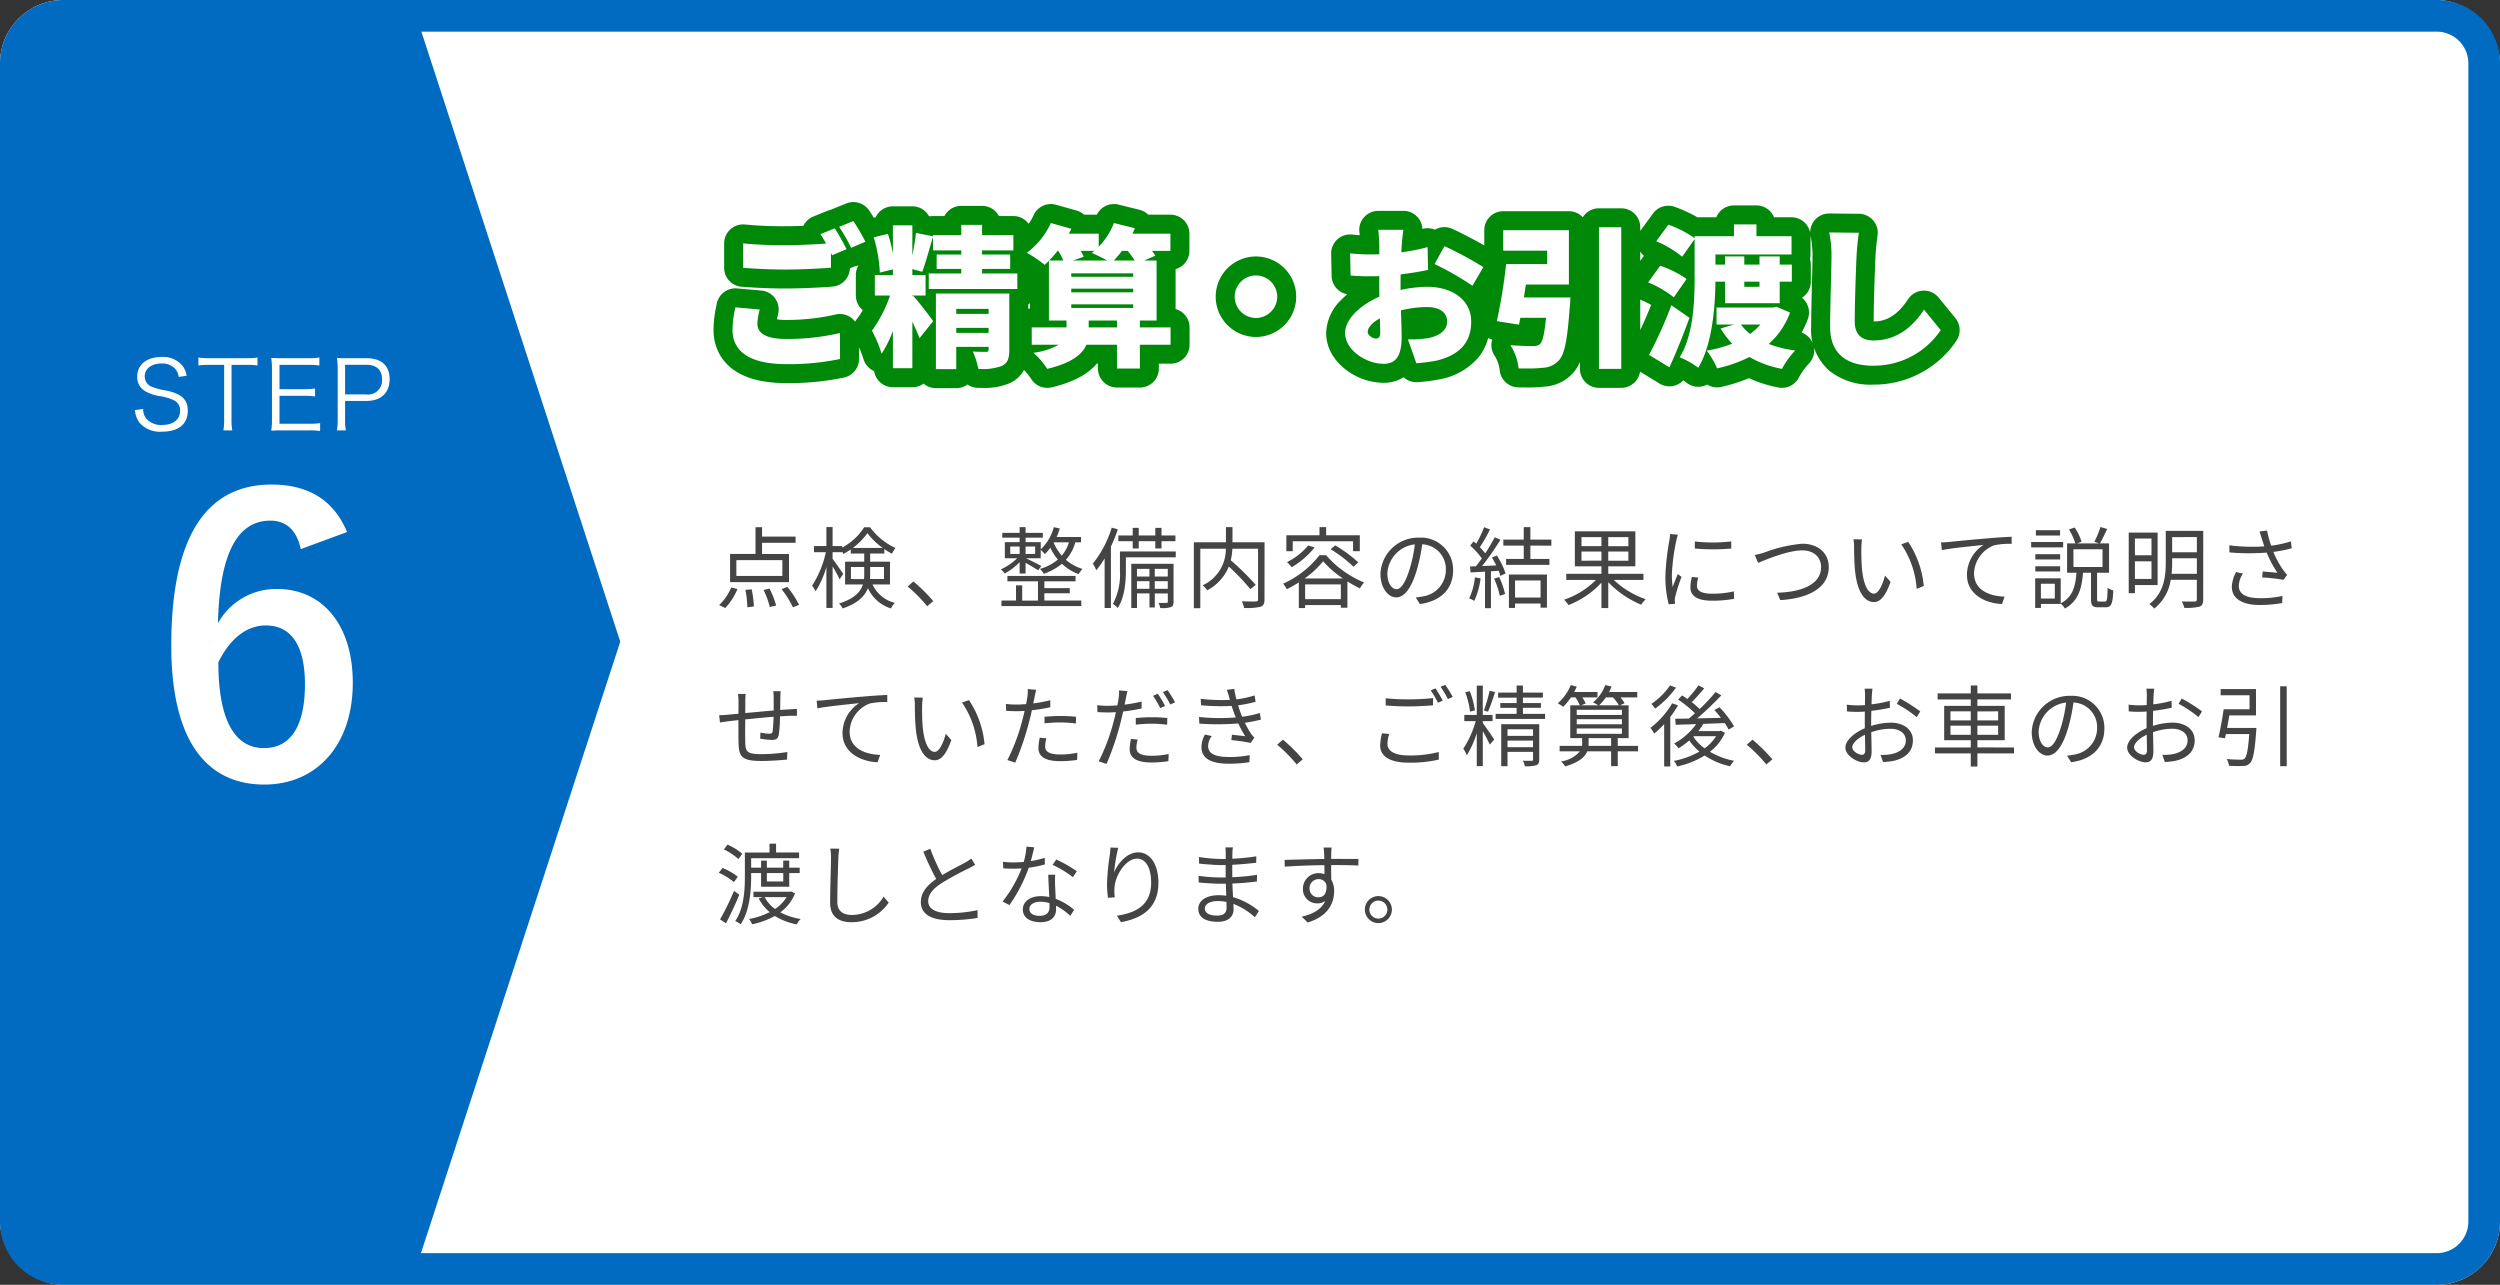
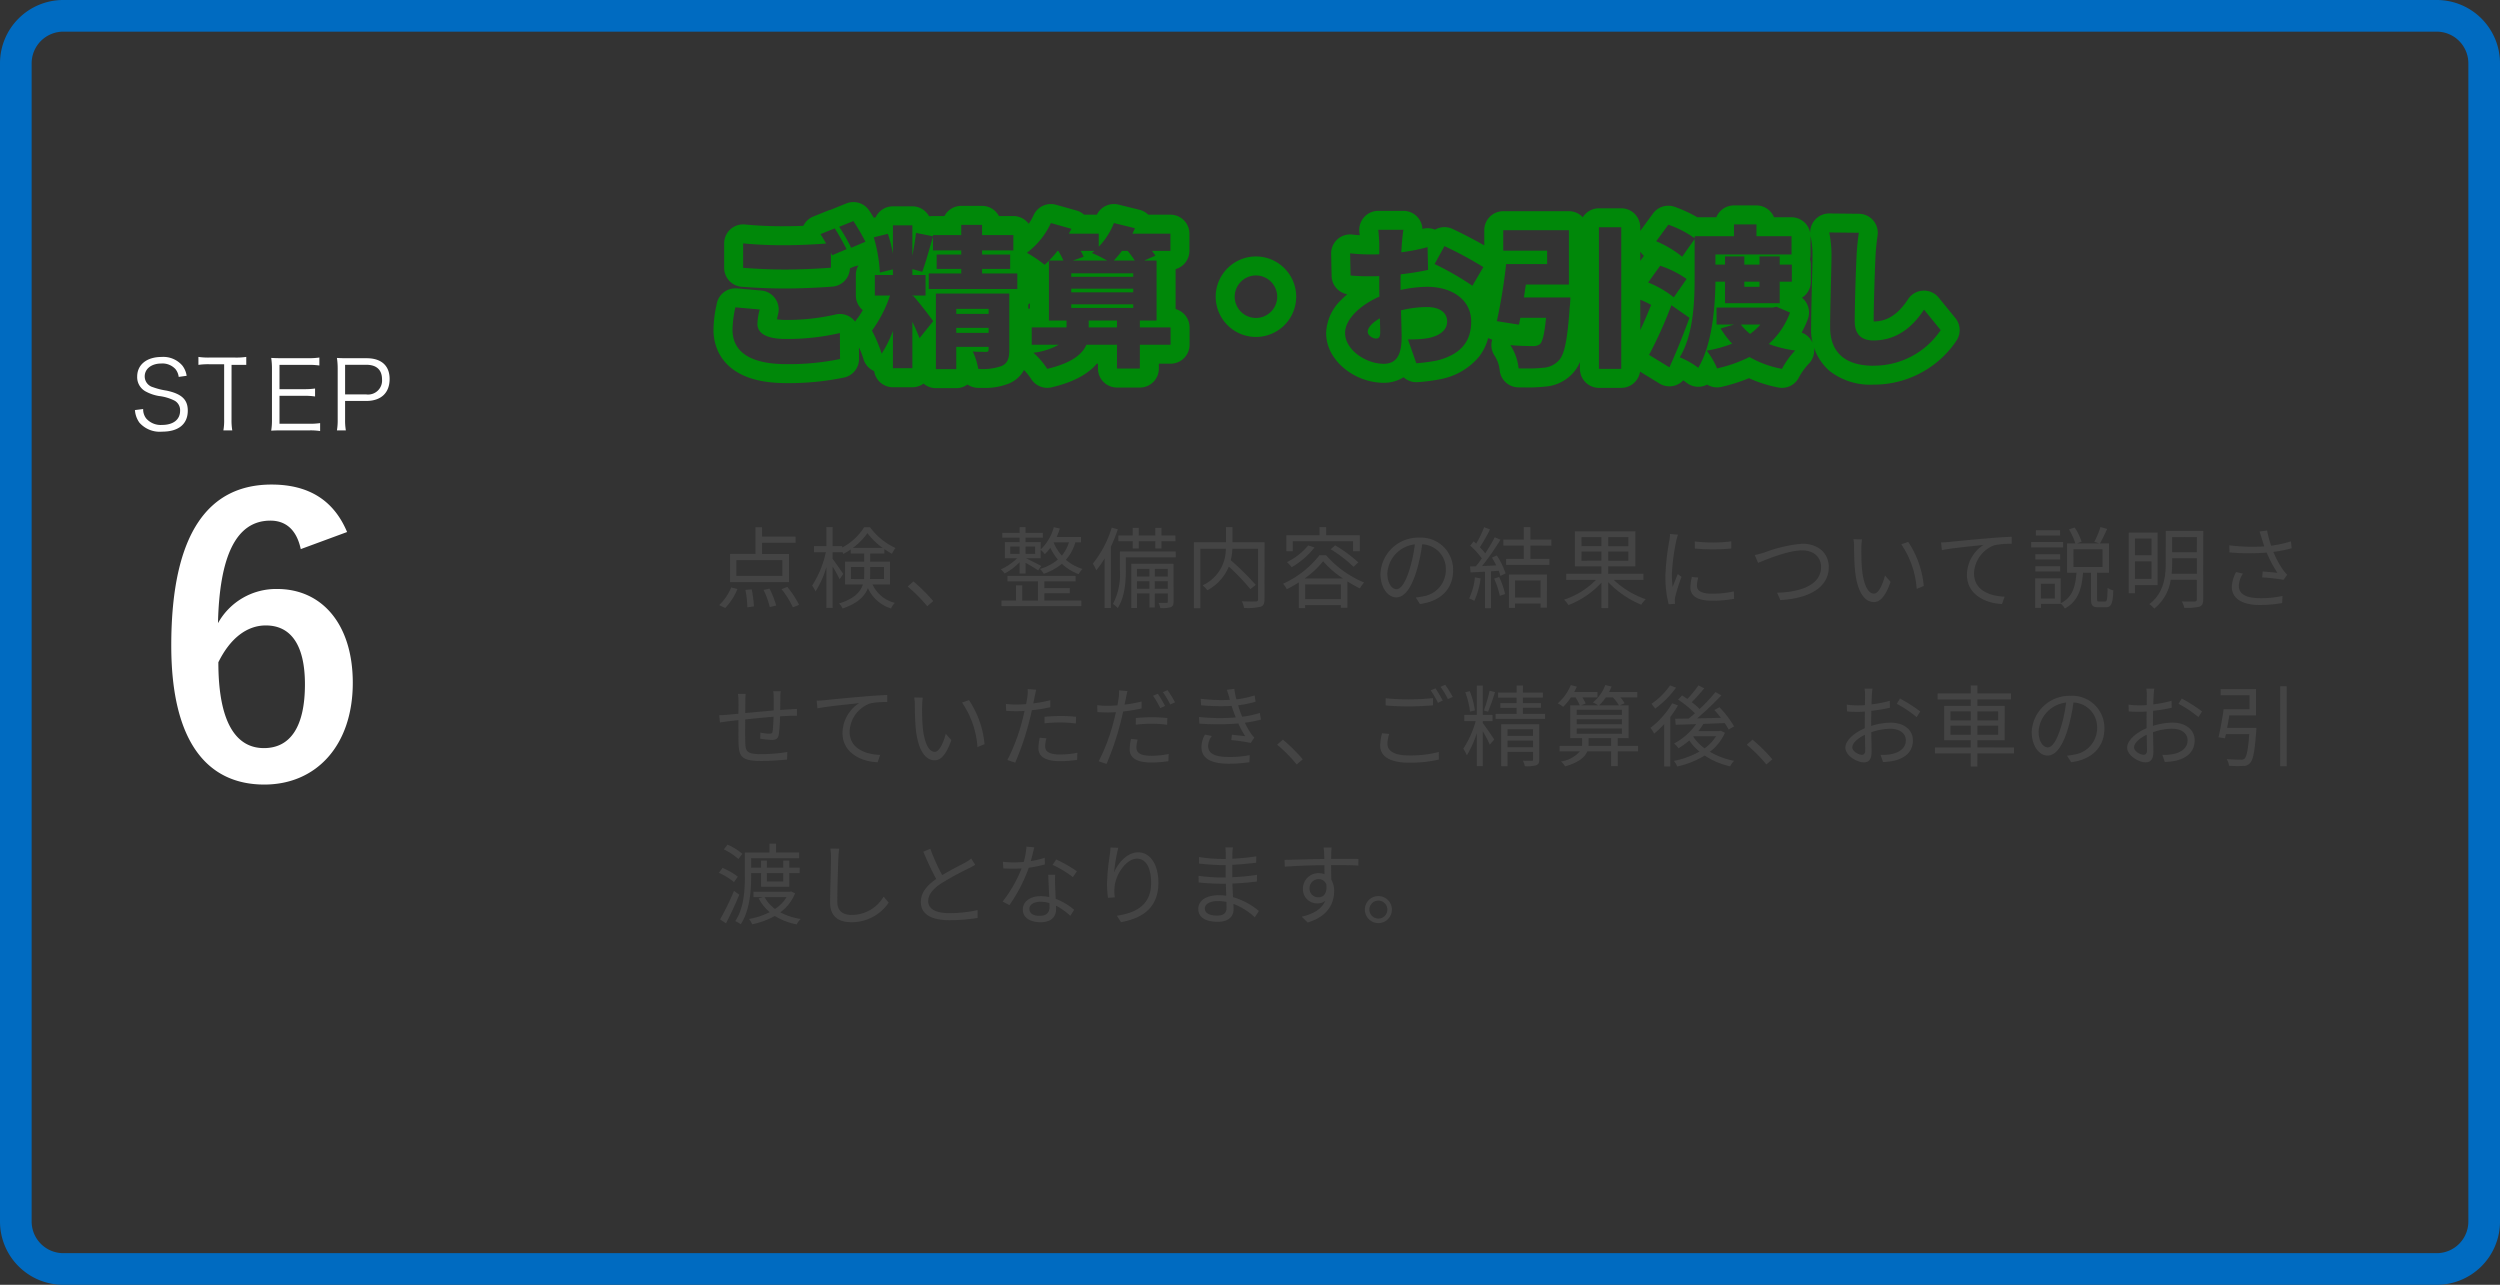
<svg xmlns="http://www.w3.org/2000/svg" width="395" height="203" viewBox="0 0 395 203">
  <rect x="0" y="0" width="395" height="203" fill="#333333" stroke="none" />
  <g id="グループ_516" data-name="グループ 516" transform="translate(-965 -4692)">
-     <rect id="長方形_205" data-name="長方形 205" width="395" height="203" rx="10" transform="translate(965 4692)" fill="#fff" />
    <path id="長方形_205_-_アウトライン" data-name="長方形 205 - アウトライン" d="M10,5a5.006,5.006,0,0,0-5,5V193a5.006,5.006,0,0,0,5,5H385a5.006,5.006,0,0,0,5-5V10a5.006,5.006,0,0,0-5-5H10m0-5H385a10,10,0,0,1,10,10V193a10,10,0,0,1-10,10H10A10,10,0,0,1,0,193V10A10,10,0,0,1,10,0Z" transform="translate(965 4692)" fill="#006bc1" />
-     <path id="パス_95" data-name="パス 95" d="M0,0H61.6L94,99.391,61.6,198.783H0Z" transform="translate(969 4694)" fill="#006bc1" />
-     <path id="パス_162" data-name="パス 162" d="M7.032-7.1,3.192-7.44a17.115,17.115,0,0,0-.456,3.528c0,3.456,2.712,5.448,8.568,5.448A39.534,39.534,0,0,0,19.728.72l-.024-4.1a36.732,36.732,0,0,1-8.544.936c-3.264,0-4.488-1.008-4.488-2.376A9.777,9.777,0,0,1,7.032-7.1ZM18.888-19.92l-2.256.912c.288.432.6.96.888,1.488-1.872.144-4.368.264-6.456.264a64.814,64.814,0,0,1-6.648-.288v3.864c1.992.144,4.1.264,6.672.264,2.328,0,5.5-.144,7.2-.288v-2.352c.072.144.12.264.192.384l2.28-.96C20.328-17.472,19.488-19.032,18.888-19.92Zm2.952-1.152-2.256.912a26.771,26.771,0,0,1,1.9,3.312l2.256-.96A34.255,34.255,0,0,0,21.84-21.072ZM38.088-3.408V-4.2H43.2v.792ZM43.2-7.2v.792H38.088V-7.2Zm3.264-2.424H34.872V2.328h3.216V-1.2H43.2v.432c0,.264-.1.36-.408.36-.288,0-1.32,0-2.088-.048a11.323,11.323,0,0,1,.864,2.736,8.728,8.728,0,0,0,3.7-.456c.936-.432,1.2-1.176,1.2-2.544Zm-4.3-3.168v-.72h4.44v-2.28h-4.44v-.648h4.944v-2.424H42.168v-1.608H38.88v1.608H34.416v.192L31.728-19.2c-.12,1.056-.336,2.376-.576,3.576V-20.4H28.08v4.488a20.764,20.764,0,0,0-.792-3.144l-2.232.552a23.588,23.588,0,0,1,.96,5.568l2.064-.5v.888H25.224v3.24h2.4a20.421,20.421,0,0,1-2.856,5.544A22.143,22.143,0,0,1,26.3-.12,18.382,18.382,0,0,0,28.08-3.7v5.88h3.072V-5.16c.456.936.864,1.872,1.128,2.592l2.16-2.688c-.456-.672-2.544-3.384-3.168-4.008l-.12.1v-.144H33.24v-3.24H31.152v-.936l1.56.432c.528-1.392,1.128-3.6,1.7-5.544v2.16H38.88v.648H34.992v2.28H38.88v.72H33.744v2.448H47.736v-2.448Zm16.848,8.52v-1.08H63.48v1.08Zm-4.824-12.1a10.653,10.653,0,0,1,.816,1.536H52.752A17.091,17.091,0,0,0,54.1-16.368Zm8.784,1.536a17.392,17.392,0,0,0,1.3-1.536h.888a14.668,14.668,0,0,1,1.128,1.536Zm-6.48,0,1.728-.6c-.12-.264-.288-.6-.48-.936h2.184a5.272,5.272,0,0,1-.432.336,20.486,20.486,0,0,1,2.424,1.2Zm9.552,2.568H56.256v-.552h9.792Zm0,2.448H56.256v-.576h9.792ZM56.256-7.344V-7.92h9.792v.576Zm15.7,3.072H67.1v-1.08h2.64v-9.48H67.776l1.776-.768A6.7,6.7,0,0,0,69-16.368h2.928V-19.08h-6c.144-.288.264-.576.384-.864L63-20.76a11.34,11.34,0,0,1-2.4,3.744V-19.08H55.872c.144-.264.288-.5.408-.768l-3.24-.912a12.344,12.344,0,0,1-3.792,4.7,21.285,21.285,0,0,1,2.808,1.9,8.408,8.408,0,0,0,.672-.648v9.456h2.784v1.08h-5.5v2.736h4.272A10.656,10.656,0,0,1,50.28-.264,12.567,12.567,0,0,1,52.464,2.28c3.744-.888,5.52-2.232,6.192-3.816H63.48V2.232H67.1V-1.536h4.848ZM85.44-12.48a3.37,3.37,0,0,0-3.36,3.36,3.37,3.37,0,0,0,3.36,3.36A3.37,3.37,0,0,0,88.8-9.12,3.37,3.37,0,0,0,85.44-12.48Zm23.3-7.2H104.76c.072.456.168,1.848.168,2.352v1.512c-.408.024-.792.024-1.152.024a28.307,28.307,0,0,1-3.456-.168l.072,3.5a31.033,31.033,0,0,0,3.5.12c.312,0,.648,0,1.032-.024v1.368c0,.624,0,1.248.024,1.872-3.024,1.32-5.424,3.576-5.424,5.736,0,2.76,3.408,4.872,6,4.872,1.728,0,2.928-.84,2.928-4.224,0-.744-.048-2.424-.1-4.224a17.344,17.344,0,0,1,4.1-.528c1.992,0,3.192.864,3.192,2.28,0,1.464-1.344,2.352-3.192,2.664a18.251,18.251,0,0,1-3,.168l1.32,3.768A27.12,27.12,0,0,0,114.048.96c4.1-1.032,5.4-3.336,5.4-6.144,0-3.552-3.144-5.5-6.936-5.5a20.312,20.312,0,0,0-4.224.5v-.936c0-.528,0-1.032.024-1.536,1.464-.168,3-.408,4.32-.7l-.072-3.6a30.3,30.3,0,0,1-4.152.816l.072-1.224C108.528-17.976,108.648-19.224,108.744-19.68Zm6.48,2.568-1.56,2.832a44.687,44.687,0,0,1,5.976,3.432l1.728-2.952A59.29,59.29,0,0,0,115.224-17.112ZM103.1-3.552c0-.672.72-1.464,1.92-2.136.024.984.048,1.8.048,2.256,0,.84-.336.936-.7.936C103.92-2.5,103.1-2.976,103.1-3.552ZM127.776-9c.1-.672.192-1.344.312-2.04h6.792v-8.592H124.512v3.24h6.936v2.112h-6.48A85.556,85.556,0,0,1,123.5-5.256l3.5.552.216-1.08h4.056c-.24,2.52-.552,3.816-.984,4.176a1.7,1.7,0,0,1-1.1.288c-.672,0-2.184-.024-3.552-.144a8.159,8.159,0,0,1,1.3,3.672,29.352,29.352,0,0,0,3.768-.1,3.617,3.617,0,0,0,2.64-1.224c.888-.984,1.32-3.36,1.68-8.472.072-.456.1-1.416.1-1.416Zm11.856-11.088V2.28h3.528V-20.088ZM151.08-7.776A68.614,68.614,0,0,1,147.552.072l3.216,1.968c1.128-2.472,2.208-5.184,3.168-7.824Zm2.4-4.152a15.8,15.8,0,0,0-4.176-2.088l-1.9,2.64a16.123,16.123,0,0,1,4.056,2.352ZM165-11.5v.816h-2.4V-11.5Zm-5.448,0v3.408h8.64V-11.5h1.92v-2.688h-1.92v-1.3H165v1.3h-2.4v-1.3h-3.048v1.3H158.04v-1.608h12.024v-2.88H164.52v-1.872h-3.552v1.872h-6.216v.312A16.474,16.474,0,0,0,150.6-20.5l-1.92,2.616a16.572,16.572,0,0,1,4.1,2.448l1.968-2.784v6.12c0,3.672-.168,8.976-2.352,12.552a12.865,12.865,0,0,1,2.928,1.656c2.208-3.7,2.664-9.528,2.712-13.608Zm5.592,6.768a9.71,9.71,0,0,1-1.632,1.488,8.559,8.559,0,0,1-1.464-1.488Zm2.544-2.808-.576.12h-8.9v2.688h2.76l-2.112.624a14.042,14.042,0,0,0,1.824,2.4,19.794,19.794,0,0,1-4.032,1.1A12.183,12.183,0,0,1,158.3,2.208a22.162,22.162,0,0,0,5.112-1.8,16.063,16.063,0,0,0,5.136,1.872,12.91,12.91,0,0,1,2.088-2.9,18.656,18.656,0,0,1-4.176-1.032,12.248,12.248,0,0,0,3.36-4.968ZM180.7-19.224l-4.68-.048a17.715,17.715,0,0,1,.36,3.7c0,1.8-.216,8.232-.216,11.256,0,4.2,2.616,6.1,6.816,6.1A12.706,12.706,0,0,0,193.632-3.84l-2.64-3.24C189.24-4.392,186.72-2.208,183-2.208c-1.632,0-2.952-.72-2.952-3.024,0-2.64.168-7.824.288-10.344C180.384-16.632,180.528-18.1,180.7-19.224Z" transform="translate(1078 4748)" fill="#fff" />
    <path id="パス_162_-_アウトライン" data-name="パス 162 - アウトライン" d="M38.088,2.328V-1.2H43.2v.432c0,.264-.1.36-.408.36-.288,0-1.32,0-2.088-.048a11.324,11.324,0,0,1,.864,2.736,8.728,8.728,0,0,0,3.7-.456c.936-.432,1.2-1.176,1.2-2.544v-8.9H34.872V2.328h3.216m0-6.528H43.2v.792H38.088V-4.2m0-3H43.2v.792H38.088V-7.2M168.552,2.28a12.91,12.91,0,0,1,2.088-2.9,18.656,18.656,0,0,1-4.176-1.032,12.248,12.248,0,0,0,3.36-4.968l-2.136-.912-.576.12h-8.9v2.688h2.76l-2.112.624a14.042,14.042,0,0,0,1.824,2.4,19.794,19.794,0,0,1-4.032,1.1A12.183,12.183,0,0,1,158.3,2.208a22.162,22.162,0,0,0,5.112-1.8,16.063,16.063,0,0,0,5.136,1.872m-6.5-7.008h3.1a9.71,9.71,0,0,1-1.632,1.488,8.559,8.559,0,0,1-1.464-1.488M143.16,2.28V-20.088h-3.528V2.28h3.528m-90.7,0c3.744-.888,5.52-2.232,6.192-3.816H63.48V2.232H67.1V-1.536h4.848V-4.272H67.1v-1.08h2.64v-9.48H67.776l1.776-.768A6.692,6.692,0,0,0,69-16.368h2.928V-19.08h-6c.144-.288.264-.576.384-.864L63-20.76a11.34,11.34,0,0,1-2.4,3.744V-19.08H55.872c.144-.264.288-.5.408-.768l-3.24-.912a12.344,12.344,0,0,1-3.792,4.7,21.286,21.286,0,0,1,2.808,1.9,8.408,8.408,0,0,0,.672-.648v9.456h2.784v1.08h-5.5v2.736h4.272A10.656,10.656,0,0,1,50.28-.264,12.567,12.567,0,0,1,52.464,2.28m6.552-7.632H63.48v1.08H59.016v-1.08M56.256-7.92h9.792v.576H56.256V-7.92m0-2.472h9.792v.576H56.256v-.576m0-2.424h9.792v.552H56.256v-.552m10.032-2.016H62.976a17.4,17.4,0,0,0,1.3-1.536h.888a14.675,14.675,0,0,1,1.128,1.536m-4.368,0H56.5l1.728-.6c-.12-.264-.288-.6-.48-.936h2.184a5.272,5.272,0,0,1-.432.336,20.486,20.486,0,0,1,2.424,1.2m-6.912,0H52.752A17.092,17.092,0,0,0,54.1-16.368h.1a10.653,10.653,0,0,1,.816,1.536M128.27,2.221a19.707,19.707,0,0,0,2.434-.109,3.617,3.617,0,0,0,2.64-1.224c.888-.984,1.32-3.36,1.68-8.472.072-.456.1-1.416.1-1.416h-7.344c.1-.672.192-1.344.312-2.04h6.792v-8.592H124.512v3.24h6.936v2.112h-6.48A85.552,85.552,0,0,1,123.5-5.256l3.5.552.216-1.08h4.056c-.24,2.52-.552,3.816-.984,4.176a1.7,1.7,0,0,1-1.1.288c-.672,0-2.184-.024-3.552-.144a8.159,8.159,0,0,1,1.3,3.672c.452.007.9.013,1.334.013M31.152,2.184V-5.16c.456.936.864,1.872,1.128,2.592l2.16-2.688c-.456-.672-2.544-3.384-3.168-4.008l-.12.1v-.144H33.24v-3.24H31.152v-.936l1.56.432c.528-1.392,1.128-3.6,1.7-5.544v2.16H38.88v.648H34.992v2.28H38.88v.72H33.744v2.448H47.736v-2.448H42.168v-.72h4.44v-2.28h-4.44v-.648h4.944v-2.424H42.168v-1.608H38.88v1.608H34.416v.192L31.728-19.2c-.12,1.056-.336,2.376-.576,3.576V-20.4H28.08v4.488a20.764,20.764,0,0,0-.792-3.144l-2.232.552a23.587,23.587,0,0,1,.96,5.568l2.064-.5v.888H25.224v3.24h2.4a20.421,20.421,0,0,1-2.856,5.544A22.142,22.142,0,0,1,26.3-.12,18.383,18.383,0,0,0,28.08-3.7v5.88h3.072m124.176-.072c2.208-3.7,2.664-9.528,2.712-13.608h1.512v3.408h8.64V-11.5h1.92v-2.688h-1.92v-1.3H165v1.3h-2.4v-1.3h-3.048v1.3H158.04v-1.608h12.024v-2.88H164.52v-1.872h-3.552v1.872h-6.216v.312A16.475,16.475,0,0,0,150.6-20.5l-1.92,2.616a16.572,16.572,0,0,1,4.1,2.448l1.968-2.784v6.12c0,3.672-.168,8.976-2.352,12.552a12.865,12.865,0,0,1,2.928,1.656M162.6-11.5H165v.816h-2.4V-11.5M150.768,2.04c1.128-2.472,2.208-5.184,3.168-7.824L151.08-7.776A68.611,68.611,0,0,1,147.552.072l3.216,1.968m32.208-.264A12.706,12.706,0,0,0,193.632-3.84l-2.64-3.24C189.24-4.392,186.72-2.208,183-2.208c-1.632,0-2.952-.72-2.952-3.024,0-2.64.168-7.824.288-10.344.048-1.056.192-2.52.36-3.648l-4.68-.048a17.714,17.714,0,0,1,.36,3.7c0,1.8-.216,8.232-.216,11.256,0,4.2,2.616,6.1,6.816,6.1M11.3,1.536A39.534,39.534,0,0,0,19.728.72l-.024-4.1a36.732,36.732,0,0,1-8.544.936c-3.264,0-4.488-1.008-4.488-2.376a9.779,9.779,0,0,1,.36-2.28L3.192-7.44a17.115,17.115,0,0,0-.456,3.528c0,3.456,2.712,5.448,8.568,5.448m94.224-.048c1.728,0,2.928-.84,2.928-4.224,0-.744-.048-2.424-.1-4.224a17.344,17.344,0,0,1,4.1-.528c1.992,0,3.192.864,3.192,2.28,0,1.464-1.344,2.352-3.192,2.664a18.251,18.251,0,0,1-3,.168l1.32,3.768A27.121,27.121,0,0,0,114.048.96c4.1-1.032,5.4-3.336,5.4-6.144,0-3.552-3.144-5.5-6.936-5.5a20.311,20.311,0,0,0-4.224.5v-.936c0-.528,0-1.032.024-1.536,1.464-.168,3-.408,4.32-.7l-.072-3.6a30.3,30.3,0,0,1-4.152.816l.072-1.224c.048-.624.168-1.872.264-2.328H104.76c.072.456.168,1.848.168,2.352v1.512c-.408.024-.792.024-1.152.024a28.307,28.307,0,0,1-3.456-.168l.072,3.5a31.033,31.033,0,0,0,3.5.12c.312,0,.648,0,1.032-.024v1.368c0,.624,0,1.248.024,1.872-3.024,1.32-5.424,3.576-5.424,5.736,0,2.76,3.408,4.872,6,4.872m-.5-7.176c.024.984.048,1.8.048,2.256,0,.84-.336.936-.7.936-.456,0-1.272-.48-1.272-1.056,0-.672.72-1.464,1.92-2.136M85.44-5.76A3.37,3.37,0,0,0,88.8-9.12a3.37,3.37,0,0,0-3.36-3.36,3.37,3.37,0,0,0-3.36,3.36,3.37,3.37,0,0,0,3.36,3.36m66.024-3.264,2.016-2.9a15.8,15.8,0,0,0-4.176-2.088l-1.9,2.64a16.123,16.123,0,0,1,4.056,2.352M119.64-10.848l1.728-2.952a59.291,59.291,0,0,0-6.144-3.312l-1.56,2.832a44.687,44.687,0,0,1,5.976,3.432M11.088-13.416c2.328,0,5.5-.144,7.2-.288v-2.352c.072.144.12.264.192.384l2.28-.96c-.432-.84-1.272-2.4-1.872-3.288l-2.256.912c.288.432.6.96.888,1.488-1.872.144-4.368.264-6.456.264a64.814,64.814,0,0,1-6.648-.288v3.864c1.992.144,4.1.264,6.672.264M21.48-16.848l2.256-.96a34.244,34.244,0,0,0-1.9-3.264l-2.256.912a26.771,26.771,0,0,1,1.9,3.312M38.088,5.328H34.872a2.988,2.988,0,0,1-1.951-.721,2.986,2.986,0,0,1-1.769.577H28.08a3,3,0,0,1-2.967-2.55A3,3,0,0,1,23.405.653a13.246,13.246,0,0,0-.688-1.77L22.728.7a3,3,0,0,1-2.359,2.948,42.746,42.746,0,0,1-9.065.885c-3.509,0-6.169-.629-8.132-1.924A7.5,7.5,0,0,1,.583-.231,7.969,7.969,0,0,1-.264-3.912,18.326,18.326,0,0,1,.18-7.675c.024-.118.047-.231.068-.338a3,3,0,0,1,3.206-2.416l3.84.336a3,3,0,0,1,2.169,1.23,3,3,0,0,1,.49,2.445l-.013.056c-.072.305-.135.572-.181.809a7.956,7.956,0,0,0,1.4.1,33.986,33.986,0,0,0,7.816-.846,3,3,0,0,1,2.567.54,3,3,0,0,1,.572.585,3,3,0,0,1,.335-.5A9.184,9.184,0,0,0,23.317-7a2.994,2.994,0,0,1-1.093-2.316v-3.24a2.986,2.986,0,0,1,.419-1.531,3.006,3.006,0,0,1-.67.195l-.049.021-.638.269a3,3,0,0,1-2.746,2.884c-1.737.147-5,.3-7.453.3-2.757,0-5.029-.137-6.888-.272A3,3,0,0,1,1.416-13.68v-3.864a3,3,0,0,1,.994-2.231,3,3,0,0,1,2.324-.752,61.657,61.657,0,0,0,6.33.271c.927,0,1.916-.025,2.869-.063a3,3,0,0,1,1.574-1.471l2.256-.912a3.009,3.009,0,0,1,.5-.154q.095-.046.193-.086l2.256-.912a3,3,0,0,1,3.6,1.087c.238.348.494.753.745,1.171l.3-.074A3,3,0,0,1,28.08-23.4h3.072a3,3,0,0,1,2.624,1.545l.154.03a3.021,3.021,0,0,1,.486-.039h1.806a3,3,0,0,1,2.658-1.608h3.288a3,3,0,0,1,2.658,1.608h2.286a3,3,0,0,1,2.421,1.228,8.506,8.506,0,0,0,.767-1.346,3,3,0,0,1,3.553-1.666l3.24.912a3,3,0,0,1,1.192.656h2.021a3,3,0,0,1,3.412-1.593l3.312.816a3,3,0,0,1,1.389.777h3.509a3,3,0,0,1,3,3v2.712a3,3,0,0,1-2.184,2.888v6.314a3,3,0,0,1,2.208,2.894v2.736a3,3,0,0,1-3,3H70.1v.768a3,3,0,0,1-3,3H63.48a3,3,0,0,1-3-3V1.464h-.188c-1.447,1.715-3.8,2.945-7.135,3.735a3,3,0,0,1-3.25-1.351,9.874,9.874,0,0,0-1.115-1.392,4.746,4.746,0,0,1-2.27,2.092,10.248,10.248,0,0,1-4.363.737c-.194,0-.4,0-.637-.005a2.991,2.991,0,0,1-1.66-.532A2.986,2.986,0,0,1,38.088,5.328ZM49.464-7.891v.67q.13-.024.264-.037V-8.1A3.011,3.011,0,0,1,49.464-7.891ZM168.553,5.28a3,3,0,0,1-.576-.056,20.185,20.185,0,0,1-4.639-1.473,27.175,27.175,0,0,1-4.352,1.378,3,3,0,0,1-2.255-.366A3,3,0,0,1,153.39,4.4a4.19,4.19,0,0,0-.44-.3,3,3,0,0,1-3.748.5l-3.074-1.881A3,3,0,0,1,143.16,5.28h-3.528a3,3,0,0,1-3-3V1.185a5.991,5.991,0,0,1-1.051,1.7,6.537,6.537,0,0,1-4.514,2.2,22.172,22.172,0,0,1-2.8.13h0c-.4,0-.853,0-1.383-.013A3,3,0,0,1,123.942,2.4a5.244,5.244,0,0,0-.771-2.159,3,3,0,0,1-.4-2.587,3,3,0,0,1-.644-.243A8.114,8.114,0,0,1,120.638.417a10.473,10.473,0,0,1-5.858,3.452l-.107.025a29.573,29.573,0,0,1-3.568.481l-.049,0a3,3,0,0,1-2.29-.768,5.866,5.866,0,0,1-3.238.876A9.923,9.923,0,0,1,99.768,2.5,8.575,8.575,0,0,1,97.545.112a6.694,6.694,0,0,1-1.017-3.5,7.625,7.625,0,0,1,2.434-5.282q.422-.431.906-.836a3,3,0,0,1-2.475-2.892l-.072-3.5a3,3,0,0,1,.98-2.28,3,3,0,0,1,2.362-.762c.421.048.811.081,1.175.1-.015-.164-.029-.3-.04-.376a3,3,0,0,1,.683-2.416,3,3,0,0,1,2.281-1.051h3.984a3,3,0,0,1,2.33,1.11,3,3,0,0,1,.667,1.74l.011,0a3,3,0,0,1,1.972.123,3,3,0,0,1,2.761-.125c1.408.651,3.429,1.691,5.029,2.612v-2.409a3,3,0,0,1,3-3H134.88a2.992,2.992,0,0,1,2.2.963,3,3,0,0,1,2.55-1.419h3.528a3,3,0,0,1,3,3v.58q.048-.075.1-.147l1.92-2.616a3,3,0,0,1,3.412-1.056,22.14,22.14,0,0,1,3.589,1.655h3a3,3,0,0,1,2.781-1.872h3.552a3,3,0,0,1,2.781,1.872h2.763a3,3,0,0,1,2.953,2.467,3,3,0,0,1,.669-1.956,3,3,0,0,1,2.361-1.111l4.68.048a3,3,0,0,1,2.251,1.053,3,3,0,0,1,.685,2.389c-.151,1.015-.287,2.39-.33,3.342v.006c-.116,2.437-.285,7.622-.285,10.2q0,.012,0,.024c1.37-.009,3.4-.4,5.431-3.51a3,3,0,0,1,2.354-1.358,3,3,0,0,1,2.485,1.1l2.64,3.24a3,3,0,0,1,.194,3.523,15.428,15.428,0,0,1-4.715,4.586,15.675,15.675,0,0,1-8.461,2.4,10.4,10.4,0,0,1-6.922-2.184A8.621,8.621,0,0,1,173.16-4.32c0-1.744.069-4.54.13-7.007.044-1.8.086-3.5.086-4.249a14.868,14.868,0,0,0-.289-3.045q-.013-.06-.024-.121c0,.023,0,.047,0,.07v2.88a3.006,3.006,0,0,1-.086.718,3,3,0,0,1,.134.89V-11.5a3,3,0,0,1-1.4,2.539,3,3,0,0,1,.921,3.39,16.575,16.575,0,0,1-.971,2.122,3,3,0,0,1,1.833,1.894,3,3,0,0,1-.768,3.085,10.193,10.193,0,0,0-1.49,2.089A3,3,0,0,1,168.553,5.28ZM146.16-8.648v4.807c.591-1.26,1.191-2.645,1.722-3.985a15.844,15.844,0,0,0-1.6-.771Zm0-7.6v1.471l.581-.809A3,3,0,0,1,146.16-16.252ZM85.44-2.76a6.367,6.367,0,0,1-6.36-6.36,6.367,6.367,0,0,1,6.36-6.36A6.367,6.367,0,0,1,91.8-9.12,6.367,6.367,0,0,1,85.44-2.76Z" transform="translate(1078 4748)" fill="#008809" />
    <path id="パス_774" data-name="パス 774" d="M10.612,12H3.346V9.5h7.266Zm1.05-3.472H7.406V6.76H12.7V5.78H7.406V4.3H6.37V8.524H2.352v4.452h9.31Zm-10.08,8.54a9.608,9.608,0,0,0,1.932-3l-.98-.252A8.122,8.122,0,0,1,.63,16.6Zm3.192-2.87a16.109,16.109,0,0,1,.308,2.758l1.036-.14a17.677,17.677,0,0,0-.35-2.7Zm2.87.014a13.352,13.352,0,0,1,.98,2.7l1.008-.238A13.993,13.993,0,0,0,8.582,14Zm2.842-.126a15.008,15.008,0,0,1,1.792,2.87l.98-.392A15.266,15.266,0,0,0,11.4,13.732Zm10.962-1.6v-1.9h2.1v1.176c0,.238-.014.49-.028.728Zm5.222-1.9v1.9H24.458c.014-.238.028-.462.028-.7v-1.2Zm-4.928-3.01a10.381,10.381,0,0,0,2.31-2.338A11.289,11.289,0,0,0,26.46,7.572Zm5.88,5.768v-3.6H24.486V8.454h2.24v-.7a12.762,12.762,0,0,0,1.2.742,5.473,5.473,0,0,1,.56-.91A10.391,10.391,0,0,1,24.472,4.31h-.938a9.2,9.2,0,0,1-3.472,3.206V7.278H18.55v-3h-.98v3H15.61v.966h1.876a15.768,15.768,0,0,1-2.17,5.278,7.455,7.455,0,0,1,.546.91,14.623,14.623,0,0,0,1.708-3.85V17.05h.98V10.5a21.3,21.3,0,0,1,1.106,2.016l.574-.826c-.224-.364-1.288-1.89-1.68-2.394V8.244h1.512V8.16a2.937,2.937,0,0,1,.182.364A10.123,10.123,0,0,0,21.42,7.81v.644h2.128V9.742H20.524v3.6h2.814c-.364,1.162-1.33,2.24-3.766,3.01a2.776,2.776,0,0,1,.56.784c2.394-.8,3.5-1.946,4-3.206a5.944,5.944,0,0,0,3.654,3.206,2.675,2.675,0,0,1,.6-.882,5.273,5.273,0,0,1-3.528-2.912Zm5.88,3.444.952-.812a26.278,26.278,0,0,0-3.136-3.108l-.91.8A23.324,23.324,0,0,1,33.5,16.784ZM46.62,7.348H48.1V8.524H46.62Zm3.934,0V8.524H49.042V7.348Zm5.334-.658a5.919,5.919,0,0,1-1.12,2.1A7.4,7.4,0,0,1,53.48,6.732l.028-.042ZM48.1,11.618h.938V9.924c.672.378,1.582.91,1.988,1.19l.5-.686c-.392-.224-1.848-.952-2.408-1.218h2.31V7.88a4.888,4.888,0,0,1,.658.672,6.821,6.821,0,0,0,.868-1.008,8.188,8.188,0,0,0,1.19,1.862A7.515,7.515,0,0,1,51.31,10.89a3.38,3.38,0,0,1,.616.77,9.2,9.2,0,0,0,2.856-1.582,7.714,7.714,0,0,0,2.646,1.638,4.465,4.465,0,0,1,.6-.826,7.255,7.255,0,0,1-2.618-1.442A6.883,6.883,0,0,0,56.9,6.69h.9V5.85h-3.85a11.041,11.041,0,0,0,.5-1.344l-.952-.21a7.392,7.392,0,0,1-2.058,3.5V6.662H49.042V5.948h2.73V5.192h-2.73v-.91H48.1v.91H45.36v.756H48.1v.714H45.766V9.21H47.7a8.751,8.751,0,0,1-2.576,1.75,3.024,3.024,0,0,1,.616.658A9.775,9.775,0,0,0,48.1,9.826ZM52.01,14.74h4.018v-.812H52.01V12.85h4.928V12H46.172v.854H51v3.038H48.51V13.48h-.98v2.408h-2.3v.868H57.848v-.868H52.01ZM65.968,7.656h.952V6.508h2.618V7.656h.98V6.508h2.2V5.6h-2.2V4.408h-.98V5.6H66.92V4.408h-.952V5.6H63.7v.91h2.268ZM62.65,4.366a16.815,16.815,0,0,1-2.982,5.684,7.526,7.526,0,0,1,.546,1.05A14.258,14.258,0,0,0,61.53,9.224v7.84h.994v-9.7a24.121,24.121,0,0,0,1.092-2.73Zm6.8,9.66v-1.2h2.058v1.2Zm-2.814,0v-1.2h1.974v1.2Zm1.974-3.15v1.218H66.64V10.876Zm2.9,0v1.218H69.454V10.876Zm.91-.8H65.744v6.986h.9v-2.3h1.974V16.98h.84V14.768h2.058v1.288c0,.154-.028.182-.2.2s-.658.014-1.26,0a3.923,3.923,0,0,1,.266.812,4.4,4.4,0,0,0,1.694-.154c.322-.14.406-.392.406-.854Zm.35-1.946h-8.82v3a10.133,10.133,0,0,1-1.106,5.292,3.751,3.751,0,0,1,.756.644c1.106-1.68,1.288-4.186,1.288-5.922V9.056h7.882ZM86.8,6.676H81.732V4.282H80.7V6.676H75.628V17.092H76.65V7.7h4.032a6.3,6.3,0,0,1-3.668,5.782,4.337,4.337,0,0,1,.742.784,7.47,7.47,0,0,0,3.4-3.752,34.7,34.7,0,0,1,3.4,3.57l.854-.672a41.857,41.857,0,0,0-3.948-3.892,9.621,9.621,0,0,0,.252-1.82h4.06v7.98c0,.252-.084.336-.336.35-.294.014-1.246.014-2.226-.028a3.861,3.861,0,0,1,.35,1.05,9.3,9.3,0,0,0,2.6-.182c.476-.168.63-.5.63-1.176Zm4.452-.154h9.534V8.09h1.064V5.57H96.53V4.282H95.48V5.57H90.244V8.09h1.008Zm5.992,1.26a20.6,20.6,0,0,1,3.612,2.772l.756-.7a21.7,21.7,0,0,0-3.654-2.688ZM93.7,7.18a10.192,10.192,0,0,1-3.36,2.632,5.652,5.652,0,0,1,.742.812A13.009,13.009,0,0,0,94.7,7.5ZM93.128,12.4a14.312,14.312,0,0,0,2.926-2.716A15.756,15.756,0,0,0,99.19,12.4Zm.084,3.262V13.34h5.642v2.324ZM95.48,8.72a15.3,15.3,0,0,1-5.754,4.508,4.13,4.13,0,0,1,.588.868,21.374,21.374,0,0,0,1.9-1.078v4.06h.994V16.6h5.642v.42H99.89V12.864a22.108,22.108,0,0,0,1.974,1.106,5.976,5.976,0,0,1,.658-.938A16.277,16.277,0,0,1,96.516,8.72Zm21.112,2.38a5.073,5.073,0,0,0-5.362-5.152,5.967,5.967,0,0,0-6.118,5.7c0,2.31,1.246,3.738,2.492,3.738,1.3,0,2.408-1.47,3.262-4.354A27.54,27.54,0,0,0,111.706,7a3.9,3.9,0,0,1,3.738,4.06,4.228,4.228,0,0,1-3.556,4.158,10.575,10.575,0,0,1-1.2.182l.658,1.036C114.66,16,116.592,14.04,116.592,11.1Zm-10.388.448a4.883,4.883,0,0,1,4.34-4.536,22.874,22.874,0,0,1-.784,3.78c-.714,2.366-1.456,3.3-2.114,3.3C107.016,14.1,106.2,13.312,106.2,11.548Zm13.832.672a10.061,10.061,0,0,1-.91,3.332,3.636,3.636,0,0,1,.812.392,12.321,12.321,0,0,0,.994-3.556Zm3.038.2a13.943,13.943,0,0,1,.9,2.716l.826-.28a12.128,12.128,0,0,0-.938-2.688Zm-.35-3.318c.238.378.476.812.686,1.232-.77.042-1.54.07-2.24.1a40.837,40.837,0,0,0,2.9-4.158l-.9-.392c-.392.756-.924,1.666-1.5,2.548a9.853,9.853,0,0,0-.854-.966,25.19,25.19,0,0,0,1.6-2.814l-.924-.35a19.11,19.11,0,0,1-1.246,2.6c-.14-.126-.28-.252-.42-.364l-.532.672a12.141,12.141,0,0,1,1.834,2.016c-.308.448-.63.882-.938,1.246-.322.014-.644.028-.924.028l.084.938c.672-.028,1.442-.07,2.282-.112v5.768h.938V11.268l1.218-.084a5.417,5.417,0,0,1,.266.812l.826-.392a11.967,11.967,0,0,0-1.386-2.842Zm7.686,3.612v2.7h-4.032v-2.7Zm-5,4.34h.966v-.7h4.032v.658h1.008V11.772h-6.006Zm6.706-9.842V6.256H128.8V4.282h-1.05V6.256h-3.22v.952h3.22v2.1h-2.786v.938h6.846V9.308H128.8v-2.1Zm4.76,2.38V8.146h3.15V9.588Zm0-3.724h3.15V7.292h-3.15Zm7.406,1.428h-3.178V5.864h3.178Zm0,2.3h-3.178V8.146h3.178Zm2.38,3.038V11.66h-5.558V10.484h4.284V4.954h-9.562v5.53h4.2V11.66H134.47v.966h4.69a12.632,12.632,0,0,1-5.04,3.122,4.927,4.927,0,0,1,.7.854,13.921,13.921,0,0,0,5.208-3.542v4.018h1.078V12.99a15.488,15.488,0,0,0,5.208,3.556,4.616,4.616,0,0,1,.714-.868,13.9,13.9,0,0,1-5.054-3.052Zm8.12-6.076V7.67a32.908,32.908,0,0,0,5.754,0V6.536A23.953,23.953,0,0,1,154.784,6.55Zm.546,5.7-1.008-.1a7.524,7.524,0,0,0-.238,1.652c0,1.316,1.05,2.1,3.4,2.1a18.972,18.972,0,0,0,3.5-.294l-.028-1.176a15.444,15.444,0,0,1-3.472.364c-1.9,0-2.366-.616-2.366-1.26A4.889,4.889,0,0,1,155.33,12.248Zm-3.22-6.776-1.246-.112a6.127,6.127,0,0,1-.1.994,39.379,39.379,0,0,0-.63,5.614,17.627,17.627,0,0,0,.518,4.494l1.008-.07c-.014-.14-.028-.336-.042-.49a2.7,2.7,0,0,1,.07-.63,28.574,28.574,0,0,1,.994-3.136l-.588-.448c-.238.574-.574,1.414-.812,2.044a15.355,15.355,0,0,1-.126-1.96,32.51,32.51,0,0,1,.7-5.362C151.914,6.158,152.04,5.71,152.11,5.472Zm12.152,3.22.518,1.232c1.106-.448,4.676-1.974,6.972-1.974,1.89,0,2.982,1.148,2.982,2.618,0,2.87-3.276,3.976-6.944,4.074l.5,1.162c4.312-.238,7.658-1.862,7.658-5.208,0-2.352-1.848-3.7-4.172-3.7A22.291,22.291,0,0,0,165.8,8.286,13.968,13.968,0,0,1,164.262,8.692ZM181.2,6.228,179.844,6.2a6.315,6.315,0,0,1,.1,1.246c0,.812.028,2.52.154,3.738.378,3.626,1.652,4.942,2.982,4.942.938,0,1.792-.812,2.632-3.192l-.882-.994c-.364,1.4-1.022,2.856-1.736,2.856-.994,0-1.68-1.554-1.9-3.892-.1-1.162-.112-2.436-.1-3.318A10.659,10.659,0,0,1,181.2,6.228Zm7.294.392L187.4,7a14.185,14.185,0,0,1,2.436,7.042l1.12-.462A15.046,15.046,0,0,0,188.5,6.62Zm5.194.084.126,1.218c1.512-.322,5.082-.658,6.58-.826a5.687,5.687,0,0,0-2.618,4.732c0,3.122,2.954,4.508,5.544,4.606l.406-1.162c-2.282-.084-4.83-.952-4.83-3.7A4.924,4.924,0,0,1,202.1,7.152a11.726,11.726,0,0,1,2.744-.224V5.808c-.938.042-2.254.112-3.78.252-2.576.21-5.222.476-6.132.574C194.67,6.662,194.222,6.69,193.69,6.7Zm18.8-1.932H208.67v.84h3.822Zm.49,1.862h-5.054v.854h5.054Zm-.476,1.932h-3.92v.826h3.92Zm-3.92,2.73h3.92V10.47h-3.92Zm6.02-3.514H219.2v2.8h-4.592Zm-2.94,7.784h-2.2V13.228h2.2Zm7.028.476c-.308,0-.35-.056-.35-.434V11.492h1.89V6.858h-1.442c.35-.588.77-1.484,1.148-2.282l-1.064-.308a14.176,14.176,0,0,1-.966,2.338l.784.252h-3.528l.728-.266a8.445,8.445,0,0,0-1.092-2.24l-.9.294a10.918,10.918,0,0,1,1.008,2.212H213.6v4.634h1.484c-.168,2.114-.574,3.85-2.492,4.83V12.374h-4.032V17.05h.91v-.63h3.122v-.056a3.164,3.164,0,0,1,.658.784c2.142-1.176,2.674-3.192,2.87-5.656h1.26v4.13c0,1.036.21,1.33,1.162,1.33H219.7c.868,0,1.12-.518,1.2-2.674a2.488,2.488,0,0,1-.9-.406c-.028,1.89-.1,2.17-.42,2.17Zm8.246-9.954V8.734h-2.618V6.088Zm-2.618,6.384V9.686h2.618v2.786Zm3.584.966V5.15h-4.564v9.576h.98V13.438Zm2.212-1.778a16.435,16.435,0,0,0,.084-1.82V9.21h3.906v2.45Zm3.99-5.8V8.258H230.2V5.864Zm1.008-.98h-5.922V9.84c0,2.17-.238,4.8-2.59,6.608a4.092,4.092,0,0,1,.77.714,7.138,7.138,0,0,0,2.6-4.55h4.13v3.08c0,.252-.1.336-.364.35-.224,0-1.106.014-2.016-.014a3.581,3.581,0,0,1,.392,1.008,8.848,8.848,0,0,0,2.408-.182c.448-.182.588-.5.588-1.162Zm9.24,1.19c.1.322.238.742.406,1.26a29.253,29.253,0,0,1-5.53-.168l.028,1.12a35.969,35.969,0,0,0,5.88.028,18.7,18.7,0,0,0,1.694,3.192c-.5-.056-1.54-.14-2.324-.21l-.084.938a31.643,31.643,0,0,1,3.374.378l.574-.784c-.21-.238-.42-.476-.616-.742A14.9,14.9,0,0,1,246.19,8.2a20.814,20.814,0,0,0,2.9-.574l-.126-1.092a17.982,17.982,0,0,1-3.122.686,16.727,16.727,0,0,1-.644-2.394l-1.19.154C244.132,5.346,244.258,5.78,244.356,6.074Zm-2.968,5.558L240.3,11.38a5.458,5.458,0,0,0-.672,2.324c0,1.9,1.68,2.87,4.34,2.884a20.332,20.332,0,0,0,3.612-.308l.056-1.12a15.605,15.605,0,0,1-3.612.35c-2.072-.014-3.29-.6-3.29-1.932A3.6,3.6,0,0,1,241.388,11.632ZM10.36,30.206H9.17a7.918,7.918,0,0,1,.07,1.05v2c-1.5.126-3.122.28-4.494.406.014-.742.014-1.428.014-1.89,0-.434.028-.812.056-1.134H3.6a8.5,8.5,0,0,1,.084,1.19c0,.238,0,1.008-.014,1.946-.672.056-1.232.112-1.582.14A13.658,13.658,0,0,1,.63,34l.126,1.148c.378-.056.98-.14,1.414-.2.364-.042.882-.1,1.5-.168,0,1.4,0,2.884.014,3.486.07,2.226.378,2.968,3.612,2.968,1.414,0,3.122-.126,4.06-.224l.042-1.19a26.6,26.6,0,0,1-4.158.336c-2.422,0-2.45-.532-2.492-2.044-.014-.546-.014-2,0-3.444,1.4-.14,3.038-.308,4.48-.42-.028.882-.084,1.834-.154,2.3-.042.322-.2.378-.532.378a7.244,7.244,0,0,1-1.4-.182l-.028.966a13.871,13.871,0,0,0,1.848.2c.644,0,.952-.182,1.078-.8a20.918,20.918,0,0,0,.2-2.926c.616-.042,1.148-.07,1.568-.084.35,0,.882-.014,1.106,0V33.006c-.336.014-.728.042-1.092.07-.462.028-.994.056-1.554.1.014-.616.014-1.316.028-1.96C10.3,30.92,10.318,30.444,10.36,30.206Zm5.67,1.5.126,1.218c1.512-.322,5.082-.658,6.58-.826a5.687,5.687,0,0,0-2.618,4.732c0,3.122,2.954,4.508,5.544,4.606l.406-1.162c-2.282-.084-4.83-.952-4.83-3.7a4.924,4.924,0,0,1,3.206-4.424,11.726,11.726,0,0,1,2.744-.224v-1.12c-.938.042-2.254.112-3.78.252-2.576.21-5.222.476-6.132.574C17.01,31.662,16.562,31.69,16.03,31.7ZM32.8,31.228,31.444,31.2a6.315,6.315,0,0,1,.1,1.246c0,.812.028,2.52.154,3.738.378,3.626,1.652,4.942,2.982,4.942.938,0,1.792-.812,2.632-3.192l-.882-.994c-.364,1.4-1.022,2.856-1.736,2.856-.994,0-1.68-1.554-1.9-3.892-.1-1.162-.112-2.436-.1-3.318A10.659,10.659,0,0,1,32.8,31.228Zm7.294.392L39,32A14.185,14.185,0,0,1,41.44,39.04l1.12-.462A15.046,15.046,0,0,0,40.1,31.62Zm12.236,6.034-1.05-.1a8.751,8.751,0,0,0-.21,1.652c0,1.386,1.2,2.058,3.416,2.058a18.612,18.612,0,0,0,2.7-.2l.042-1.134a13.475,13.475,0,0,1-2.73.28c-2,0-2.366-.644-2.366-1.3A4.95,4.95,0,0,1,52.332,37.654Zm-1.61-7.672-1.344-.112a5.6,5.6,0,0,1-.042,1.162c-.042.28-.112.728-.21,1.218-.546.042-1.05.07-1.512.07a12.683,12.683,0,0,1-1.68-.1l.042,1.092c.5.028,1.008.056,1.624.056.392,0,.826-.014,1.288-.042-.112.5-.238,1.036-.364,1.5a30.528,30.528,0,0,1-2.352,6.258l1.232.42a42.906,42.906,0,0,0,2.184-6.412c.168-.616.322-1.26.448-1.876a26.884,26.884,0,0,0,2.912-.476V31.634a20.727,20.727,0,0,1-2.688.5c.084-.378.154-.742.21-1.036S50.638,30.29,50.722,29.982Zm1.316,4.27v1.036a23.005,23.005,0,0,1,2.6-.14,17.7,17.7,0,0,1,2.352.168l.028-1.064a22.409,22.409,0,0,0-2.422-.126C53.7,34.126,52.78,34.182,52.038,34.252Zm14.714,3.6-1.05-.1a7.853,7.853,0,0,0-.21,1.652c0,1.386,1.2,2.072,3.416,2.072a18.441,18.441,0,0,0,2.7-.21l.042-1.134a13.475,13.475,0,0,1-2.73.28c-2,0-2.366-.644-2.366-1.3A4.95,4.95,0,0,1,66.752,37.85Zm-1.61-7.658L63.8,30.08a5.493,5.493,0,0,1-.042,1.148c-.042.28-.112.728-.21,1.218-.546.042-1.05.07-1.512.07a12.683,12.683,0,0,1-1.68-.1L60.4,33.51c.5.028,1.008.056,1.624.056.392,0,.826-.014,1.288-.042-.112.5-.238,1.036-.364,1.5a30.528,30.528,0,0,1-2.352,6.258l1.232.42a42.366,42.366,0,0,0,2.184-6.412c.168-.616.308-1.26.448-1.876a26.885,26.885,0,0,0,2.912-.476V31.844a23.393,23.393,0,0,1-2.688.49c.07-.378.154-.728.21-1.036C64.946,31.018,65.058,30.486,65.142,30.192Zm1.316,4.256V35.5a23.009,23.009,0,0,1,2.6-.154,17.7,17.7,0,0,1,2.352.168l.028-1.064a22.409,22.409,0,0,0-2.422-.126C68.124,34.322,67.2,34.378,66.458,34.448Zm3.472-3.836-.742.322a16,16,0,0,1,1.134,1.946l.756-.336A15.612,15.612,0,0,0,69.93,30.612Zm1.54-.574-.728.322A14.886,14.886,0,0,1,71.9,32.306l.756-.336A18.009,18.009,0,0,0,71.47,30.038Zm9.758,1.19a3.269,3.269,0,0,0,.1.35,28.05,28.05,0,0,1-4.62-.168l.07,1.022a33.547,33.547,0,0,0,4.816.1q.168.5.378,1.092c.084.238.182.476.28.728a31.383,31.383,0,0,1-5.81-.07l.056,1.05a40.736,40.736,0,0,0,6.16-.028,14.811,14.811,0,0,0,1.092,2.016c-.448-.056-1.358-.154-2.1-.238l-.1.854a25.941,25.941,0,0,1,3.066.448l.574-.854a4.206,4.206,0,0,1-.518-.6,13.907,13.907,0,0,1-.98-1.736,21.83,21.83,0,0,0,2.534-.5l-.168-1.05a15.468,15.468,0,0,1-2.8.6c-.112-.28-.224-.574-.322-.84-.1-.294-.21-.616-.308-.966a20.385,20.385,0,0,0,2.758-.56l-.154-1.008a15.579,15.579,0,0,1-2.87.63,10.648,10.648,0,0,1-.336-1.666l-1.19.154C80.976,30.374,81.116,30.808,81.228,31.228ZM78.47,37.29l-1.092-.224a4.066,4.066,0,0,0-.546,2c.014,1.792,1.554,2.6,4.3,2.6a21.291,21.291,0,0,0,3.276-.238l.042-1.12a15.853,15.853,0,0,1-3.332.294c-2.2,0-3.234-.574-3.234-1.736A2.713,2.713,0,0,1,78.47,37.29Zm13.412,4.494.952-.812A26.278,26.278,0,0,0,89.7,37.864l-.91.8A23.324,23.324,0,0,1,91.882,41.784Zm14.056-10.458V32.46c1.106.1,2.3.154,3.71.154,1.288,0,2.814-.1,3.766-.168V31.3a36.816,36.816,0,0,1-3.78.2A34.993,34.993,0,0,1,105.938,31.326Zm.56,5.642-1.134-.112a7.9,7.9,0,0,0-.294,1.946c0,1.764,1.652,2.7,4.494,2.7a19.734,19.734,0,0,0,4.774-.49l-.014-1.2a17.627,17.627,0,0,1-4.788.546c-2.24,0-3.318-.728-3.318-1.806A4.964,4.964,0,0,1,106.5,36.968Zm7.308-7.21-.756.322a14.612,14.612,0,0,1,1.148,1.96l.756-.35A21.948,21.948,0,0,0,113.806,29.758Zm1.54-.56-.742.322a12.855,12.855,0,0,1,1.162,1.932l.77-.336A20.4,20.4,0,0,0,115.346,29.2Zm4.69,4.046a13.311,13.311,0,0,0-.812-3.038l-.714.168a13.209,13.209,0,0,1,.756,3.066Zm1.246,1.694h1.54v-.98h-1.54V29.324h-.952v4.634h-1.974v.98h1.806a15.478,15.478,0,0,1-1.96,4.354,5.805,5.805,0,0,1,.56,1.05,15.7,15.7,0,0,0,1.568-3.514V42.05h.952V36.534a21.428,21.428,0,0,1,1.106,2.114l.7-.8c-.266-.434-1.428-2.128-1.806-2.6Zm.826-1.484a31.32,31.32,0,0,0,1.106-3.108l-.854-.21a25.173,25.173,0,0,1-.9,3.108Zm3.08,5.6V38.018h4.032v1.036Zm4.032-2.828v1.036h-4.032V36.226Zm.98-.8h-6.006v6.636h.994V39.8h4.032V41c0,.154-.042.21-.224.21s-.742,0-1.372-.014a2.9,2.9,0,0,1,.294.868,5.8,5.8,0,0,0,1.806-.154c.378-.154.476-.406.476-.91Zm-2.576-1.638v-.952h2.842v-.756h-2.842v-.854h3.15v-.8h-3.15V29.31h-.994v1.12H123.7v.8h2.926v.854h-2.576v.756h2.576v.952h-3.318v.8h7.812v-.8Zm10.36,5.054A2.069,2.069,0,0,0,138,38.55v-.924h3.556v1.218ZM136.122,36.1h7.14v.84h-7.14Zm0-1.47h7.14v.8h-7.14Zm0-1.484h7.14v.812h-7.14Zm5.726-1.96a7.29,7.29,0,0,1,.938,1.26H139.65a8.17,8.17,0,0,0,1.078-1.26Zm3.962,7.658H142.6V37.626h1.722v-5.18H142.94l.742-.336a4.772,4.772,0,0,0-.658-.924h2.66v-.854h-4.452a6.873,6.873,0,0,0,.392-.868l-.994-.224a6.329,6.329,0,0,1-1.946,2.744,5,5,0,0,1,.84.462H136.78l.756-.294a5.27,5.27,0,0,0-.532-.966H139.4v-.854H135.73c.14-.28.28-.56.406-.84l-.952-.252a7.665,7.665,0,0,1-2.058,2.884,5.291,5.291,0,0,1,.854.56,9.776,9.776,0,0,0,1.232-1.5h.714a7.648,7.648,0,0,1,.686,1.26H135.1v5.18h1.876v.91a2.374,2.374,0,0,1-.014.308H133.42v.868h3.206a4.883,4.883,0,0,1-2.982,1.6,3.764,3.764,0,0,1,.644.784c2.24-.658,3.15-1.512,3.5-2.38h3.766V42.05h1.05V39.712h3.206Zm5.054-9.548a11.192,11.192,0,0,1-2.94,2.912,6.082,6.082,0,0,1,.588.756,14.858,14.858,0,0,0,3.3-3.318Zm.336,2.828A13.288,13.288,0,0,1,147.77,36a6.662,6.662,0,0,1,.588.91,14.227,14.227,0,0,0,1.582-1.5v6.692h.966V34.28a16,16,0,0,0,1.218-1.834Zm3.416,5.194h3.528a6.756,6.756,0,0,1-1.82,1.918,7.11,7.11,0,0,1-1.778-1.834Zm4.256-.868-.168.056h-3.36a8.632,8.632,0,0,0,.784-1.134l3.374-.126a8.98,8.98,0,0,1,.616,1.022l.868-.5a15.811,15.811,0,0,0-2.31-3.024l-.812.434A15.273,15.273,0,0,1,158.9,34.42c-1.274.028-2.562.056-3.752.084a47.522,47.522,0,0,0,3.822-3.64l-.924-.518a26.709,26.709,0,0,1-2.506,2.674,11.34,11.34,0,0,0-1.246-1.078c.63-.616,1.358-1.442,1.974-2.184l-.91-.476a17.291,17.291,0,0,1-1.764,2.156c-.28-.21-.56-.392-.826-.56l-.63.658a17.792,17.792,0,0,1,2.66,2.156c-.322.308-.658.574-.966.84l-2.156.028.084.952c.91-.028,2.03-.056,3.234-.1a10.364,10.364,0,0,1-3.486,3.066,3.94,3.94,0,0,1,.7.756A12.5,12.5,0,0,0,153.9,37.99a8.744,8.744,0,0,0,1.61,1.764,13.465,13.465,0,0,1-4.046,1.47,2.968,2.968,0,0,1,.532.882,13.967,13.967,0,0,0,4.34-1.736,11.781,11.781,0,0,0,4.018,1.708,4.3,4.3,0,0,1,.63-.868,12.22,12.22,0,0,1-3.822-1.428,7.714,7.714,0,0,0,2.38-3Zm7.21,5.334.952-.812a26.278,26.278,0,0,0-3.136-3.108l-.91.8A23.325,23.325,0,0,1,166.082,41.784Zm16.772-11.97h-1.246a7.381,7.381,0,0,1,.07.994c0,.252-.014.868-.014,1.6-.392.028-.756.042-1.078.042a12.955,12.955,0,0,1-1.792-.112l.028,1.064a15.378,15.378,0,0,0,1.792.07c.294,0,.644-.014,1.036-.042-.014.616-.014,1.274-.014,1.834v.8c-1.61.686-3.066,1.9-3.066,3.066,0,1.246,1.82,2.324,2.912,2.324.756,0,1.232-.42,1.232-1.722,0-.6-.028-1.848-.056-3.038a9.171,9.171,0,0,1,3.052-.546c1.33,0,2.408.644,2.408,1.834,0,1.288-1.12,1.946-2.352,2.184a7.16,7.16,0,0,1-1.638.1l.392,1.134a10.617,10.617,0,0,0,1.736-.2c1.918-.462,2.982-1.54,2.982-3.234s-1.47-2.786-3.514-2.786a10.588,10.588,0,0,0-3.08.518V35.2c0-.56.014-1.232.028-1.89a25.7,25.7,0,0,0,2.94-.49l-.028-1.092a18.828,18.828,0,0,1-2.884.56c.014-.63.042-1.176.056-1.512A8.981,8.981,0,0,1,182.854,29.814Zm4.34,1.554-.5.84a17.759,17.759,0,0,1,3.136,2.1l.574-.9A25.448,25.448,0,0,0,187.194,31.368Zm-7.532,7.7c0-.63.854-1.442,2-1.974.014,1.022.042,1.974.042,2.478,0,.462-.2.686-.518.686C180.642,40.258,179.662,39.712,179.662,39.068Zm15.512-1.974V35.652h3.206v1.442Zm0-3.7h3.206v1.428h-3.206Zm7.532,0v1.428H199.43V33.4Zm0,3.7H199.43V35.652h3.276Zm2.506,2H199.43V37.948h4.312V32.53H199.43V31.508h5.306v-.952H199.43V29.3h-1.05v1.26h-5.236v.952h5.236V32.53h-4.2v5.418h4.2V39.1h-5.656v.938h5.656v2.072h1.05V40.034h5.782Zm14.28-3a5.073,5.073,0,0,0-5.362-5.152,5.967,5.967,0,0,0-6.118,5.7c0,2.31,1.246,3.738,2.492,3.738,1.3,0,2.408-1.47,3.262-4.354a27.539,27.539,0,0,0,.84-4.032,3.9,3.9,0,0,1,3.738,4.06,4.228,4.228,0,0,1-3.556,4.158,10.575,10.575,0,0,1-1.2.182l.658,1.036C217.56,41,219.492,39.04,219.492,36.1Zm-10.388.448a4.883,4.883,0,0,1,4.34-4.536,22.876,22.876,0,0,1-.784,3.78c-.714,2.366-1.456,3.3-2.114,3.3C209.916,39.1,209.1,38.312,209.1,36.548Zm18.27-6.734h-1.246a7.381,7.381,0,0,1,.07.994c0,.252-.014.868-.014,1.6-.392.028-.756.042-1.078.042a12.955,12.955,0,0,1-1.792-.112l.028,1.064a15.378,15.378,0,0,0,1.792.07c.294,0,.644-.014,1.036-.042-.014.616-.014,1.274-.014,1.834v.8c-1.61.686-3.066,1.9-3.066,3.066,0,1.246,1.82,2.324,2.912,2.324.756,0,1.232-.42,1.232-1.722,0-.6-.028-1.848-.056-3.038a9.171,9.171,0,0,1,3.052-.546c1.33,0,2.408.644,2.408,1.834,0,1.288-1.12,1.946-2.352,2.184a7.16,7.16,0,0,1-1.638.1l.392,1.134a10.617,10.617,0,0,0,1.736-.2c1.918-.462,2.982-1.54,2.982-3.234s-1.47-2.786-3.514-2.786a10.588,10.588,0,0,0-3.08.518V35.2c0-.56.014-1.232.028-1.89a25.7,25.7,0,0,0,2.94-.49l-.028-1.092a18.828,18.828,0,0,1-2.884.56c.014-.63.042-1.176.056-1.512A8.981,8.981,0,0,1,227.374,29.814Zm4.34,1.554-.5.84a17.759,17.759,0,0,1,3.136,2.1l.574-.9A25.448,25.448,0,0,0,231.714,31.368Zm-7.532,7.7c0-.63.854-1.442,2-1.974.014,1.022.042,1.974.042,2.478,0,.462-.2.686-.518.686C225.162,40.258,224.182,39.712,224.182,39.068Zm14.7-3.052c.126-.63.238-1.316.35-1.974h4.214V29.87H237.86v.98h4.564v2.212h-4.088c-.2,1.414-.532,3.262-.812,4.424l1.022.168c.042-.21.1-.434.154-.672h3.682c-.182,2.52-.42,3.6-.756,3.892a.813.813,0,0,1-.616.154c-.35,0-1.274-.014-2.2-.1a2.359,2.359,0,0,1,.364,1.064,20.375,20.375,0,0,0,2.212.028,1.35,1.35,0,0,0,1.106-.448c.5-.476.742-1.778.994-5.082.014-.14.028-.476.028-.476Zm8.386-6.58V42.064H248.3V29.436ZM4.284,55.906A8.908,8.908,0,0,0,1.946,54.45l-.574.756a9.751,9.751,0,0,1,2.3,1.526ZM3.57,59.518a10.484,10.484,0,0,0-2.408-1.386l-.588.77a10.208,10.208,0,0,1,2.394,1.47Zm-.6,2.24a38.946,38.946,0,0,1-2.2,4.508l.938.616c.686-1.316,1.5-3.038,2.1-4.522Zm7.784-2.814v1.33H8.162v-1.33Zm-5.068,0H7.252V61.1H11.7V58.944h1.652V58.09H11.7V56.97h-.952v1.12H8.162V56.97h-.91v1.12H5.684v-1.5h7.574v-.9H9.618V54.3H8.582v1.4H4.69v3.752c0,2.1-.126,5.026-1.526,7.084a3.526,3.526,0,0,1,.868.5c1.442-2.156,1.652-5.348,1.652-7.588Zm5.586,3.808a5.77,5.77,0,0,1-1.82,1.862,5.458,5.458,0,0,1-1.638-1.862Zm.728-.9-.182.042H6.048v.854H7.532l-.658.2a7.077,7.077,0,0,0,1.736,2.17A11.608,11.608,0,0,1,5.348,66.2a3.433,3.433,0,0,1,.5.84,12.829,12.829,0,0,0,3.57-1.316,10.3,10.3,0,0,0,3.458,1.33,3.46,3.46,0,0,1,.63-.854,10.247,10.247,0,0,1-3.22-1.05,6.875,6.875,0,0,0,2.338-3.01Zm7.6-6.762-1.414-.014a7.389,7.389,0,0,1,.112,1.428c0,1.47-.14,5.012-.14,7.084,0,2.282,1.386,3.122,3.4,3.122a7.037,7.037,0,0,0,5.852-3.094l-.8-.952a5.833,5.833,0,0,1-5.012,2.9c-1.33,0-2.3-.546-2.3-2.086,0-2.086.1-5.39.168-6.972A12.054,12.054,0,0,1,19.6,55.094Zm14.392.014-1.106.462a46.919,46.919,0,0,0,2.03,4.312c-1.5,1.05-2.422,2.184-2.422,3.626,0,2.1,1.9,2.884,4.536,2.884a27.56,27.56,0,0,0,4.424-.35V64.8a20.831,20.831,0,0,1-4.48.476c-2.212,0-3.318-.728-3.318-1.89,0-1.064.784-1.988,2.086-2.828A46.509,46.509,0,0,1,40,58.23c.406-.21.756-.392,1.078-.588l-.616-.994a7.647,7.647,0,0,1-.994.658c-.77.42-2.282,1.162-3.6,1.96A30.148,30.148,0,0,1,33.992,55.108Zm16.422-.224-1.232-.112a11.613,11.613,0,0,1-.434,2.422c-.546.042-1.078.07-1.582.07a13.206,13.206,0,0,1-1.708-.1l.07,1.05c.532.028,1.12.042,1.638.042.406,0,.826-.014,1.246-.042a20.717,20.717,0,0,1-3,5.236l1.078.56A24.762,24.762,0,0,0,49.546,58.1a18.986,18.986,0,0,0,2.548-.518l-.028-1.05a13.53,13.53,0,0,1-2.2.518C50.092,56.242,50.288,55.388,50.414,54.884Zm-.77,9.716c0-.644.7-1.12,1.722-1.12a4.854,4.854,0,0,1,1.442.21c.014.238.014.448.014.63,0,.77-.392,1.386-1.554,1.386C50.176,65.706,49.644,65.258,49.644,64.6Zm4.074-5.39H52.626c.028.994.1,2.38.154,3.528a6.248,6.248,0,0,0-1.372-.14c-1.582,0-2.8.812-2.8,2.1,0,1.386,1.26,2.016,2.8,2.016,1.736,0,2.45-.91,2.45-2.03,0-.168,0-.364-.014-.588a10.464,10.464,0,0,1,2.268,1.61l.6-.952A9.605,9.605,0,0,0,53.8,63.018c-.028-.868-.084-1.778-.1-2.3S53.69,59.784,53.718,59.21Zm2.8.378.63-.924A21.146,21.146,0,0,0,53.886,56.8l-.574.854A16.394,16.394,0,0,1,56.518,59.588Zm7.168-4.634-1.232-.042c-.028.378-.056.784-.112,1.2a36.995,36.995,0,0,0-.434,4.522,17.048,17.048,0,0,0,.154,2.226l1.078-.084a6.525,6.525,0,0,1-.028-1.722c.168-1.834,1.792-4.382,3.542-4.382,1.47,0,2.226,1.6,2.226,3.808,0,3.514-2.38,4.76-5.418,5.208L64.12,66.7c3.472-.63,5.908-2.338,5.908-6.23,0-2.94-1.33-4.8-3.192-4.8-1.778,0-3.234,1.75-3.808,3.178A25.992,25.992,0,0,1,63.686,54.954ZM77.364,64.53c0-.644.728-1.162,2.058-1.162a6.209,6.209,0,0,1,1.358.14c0,.364.014.7.014.938,0,.966-.686,1.218-1.484,1.218C77.924,65.664,77.364,65.174,77.364,64.53ZM81.8,54.884h-1.19a7.683,7.683,0,0,1,.056.84v.994h-.644a25.437,25.437,0,0,1-3.584-.308l.014,1.036c.882.1,2.6.238,3.584.238h.616v1.96H79.9a25.9,25.9,0,0,1-3.528-.266l.014,1.05c1.008.112,2.548.2,3.5.2h.8c.014.6.042,1.274.056,1.9a8.018,8.018,0,0,0-1.176-.084c-2.016,0-3.234.868-3.234,2.142,0,1.344,1.092,2.058,3.108,2.058,1.82,0,2.464-.994,2.464-1.96,0-.224-.014-.518-.028-.868A10.322,10.322,0,0,1,85.26,65.93l.644-.994a11.141,11.141,0,0,0-4.088-2.184c-.028-.672-.07-1.428-.1-2.156,1.33-.042,2.562-.154,3.878-.322l.014-1.05A34.837,34.837,0,0,1,81.7,59.6v-1.96c1.344-.07,2.674-.2,3.78-.322L85.5,56.3a34.81,34.81,0,0,1-3.794.378c0-.364.014-.672.014-.854A7.008,7.008,0,0,1,81.8,54.884Zm15.6.028H96.124c.014.112.07.518.084.882.014.2.028.532.028.924-2.086.028-4.718.112-6.272.14l.028,1.078c1.75-.126,4.13-.224,6.258-.238.014.49.014.994.014,1.414a2.8,2.8,0,0,0-.938-.154,2.444,2.444,0,0,0-2.464,2.436,2.229,2.229,0,0,0,2.3,2.338,1.972,1.972,0,0,0,1.218-.378c-.56,1.274-1.848,2.058-3.71,2.478l.938.924c3.262-.98,4.186-3.08,4.186-4.97a3.4,3.4,0,0,0-.448-1.792c-.014-.644-.028-1.512-.028-2.31h.2c2.044,0,3.318.028,4.1.07l.014-1.036c-.672,0-2.394-.014-4.1-.014h-.21c0-.378.014-.7.014-.91C97.342,55.612,97.37,55.066,97.4,54.912ZM93.912,61.38A1.427,1.427,0,0,1,95.326,59.9a1.255,1.255,0,0,1,1.246.882c.126,1.33-.406,1.988-1.232,1.988A1.348,1.348,0,0,1,93.912,61.38Zm10.864,1.2a2.135,2.135,0,1,0,2.142,2.128A2.136,2.136,0,0,0,104.776,62.584Zm0,3.556a1.421,1.421,0,1,1,1.428-1.428A1.422,1.422,0,0,1,104.776,66.14Z" transform="translate(1078 4771)" fill="#444" />
    <path id="パス_773" data-name="パス 773" d="M30.84-38.94c-2.04-4.86-5.88-7.5-11.94-7.5C9.18-46.44,3.06-39.12,3.06-21,3.06-5.52,8.94.96,17.76.96c8.22,0,13.98-6.18,13.98-16.08,0-9.24-4.86-14.82-11.94-14.82a10.5,10.5,0,0,0-9.36,5.4c.24-10.5,2.82-16.2,8.28-16.2,2.16,0,4.08,1.14,4.8,4.5ZM10.5-18.36c1.86-3.78,4.5-5.82,7.5-5.82,4.02,0,6.18,3.18,6.18,9.3C24.18-8.22,21.9-4.8,17.7-4.8,13.38-4.8,10.5-8.7,10.5-18.36Z" transform="translate(989 4815)" fill="#fff" />
-     <path id="パス_772" data-name="パス 772" d="M11.49-8.625a3.465,3.465,0,0,0-.66-1.59A3.953,3.953,0,0,0,7.515-11.6c-2.325,0-3.84,1.215-3.84,3.105A2.561,2.561,0,0,0,5.07-6.12a6.8,6.8,0,0,0,2.04.69,7.372,7.372,0,0,1,2.475.735,1.714,1.714,0,0,1,.87,1.6c0,1.395-1.08,2.235-2.865,2.235a3.037,3.037,0,0,1-2.5-1.035A2.336,2.336,0,0,1,4.62-3.375l-1.3.165a3.865,3.865,0,0,0,.7,1.98A4.282,4.282,0,0,0,7.635.2C10.215.2,11.67-1,11.67-3.12c0-1.74-.96-2.655-3.36-3.165a10.982,10.982,0,0,1-2.145-.54,1.766,1.766,0,0,1-1.3-1.7c0-1.215,1.08-2.04,2.625-2.04a2.782,2.782,0,0,1,2.22.87,2.449,2.449,0,0,1,.525,1.245Zm7.095-1.725H20.91a10.788,10.788,0,0,1,1.77.1v-1.26a10.55,10.55,0,0,1-1.77.105H15.06a10.577,10.577,0,0,1-1.71-.105v1.26a10.782,10.782,0,0,1,1.725-.1h2.34v8.655A8.943,8.943,0,0,1,17.295,0H18.7a9.251,9.251,0,0,1-.12-1.695Zm13.995,9.2a11.109,11.109,0,0,1-1.665.105H26.16V-5.46H30.1a10.174,10.174,0,0,1,1.68.105v-1.26a11.735,11.735,0,0,1-1.68.105H26.16v-3.84h4.62a10.54,10.54,0,0,1,1.68.1v-1.26a11.185,11.185,0,0,1-1.68.105H26.5c-.72,0-1.125-.015-1.65-.045a11.055,11.055,0,0,1,.12,1.71V-1.74a10.325,10.325,0,0,1-.12,1.785c.51-.03.93-.045,1.65-.045H30.9a9.822,9.822,0,0,1,1.68.105ZM36.645,0a9.147,9.147,0,0,1-.12-1.695V-4.65H39.87c2.34,0,3.69-1.275,3.69-3.48,0-2.085-1.305-3.27-3.615-3.27h-3.06c-.69,0-1.11-.015-1.65-.045a11.055,11.055,0,0,1,.12,1.71V-1.68A9.287,9.287,0,0,1,35.235,0Zm-.12-5.685v-4.68H39.87c1.62,0,2.49.8,2.49,2.3a2.21,2.21,0,0,1-2.49,2.385Z" transform="translate(983 4760)" fill="#fff" />
+     <path id="パス_772" data-name="パス 772" d="M11.49-8.625a3.465,3.465,0,0,0-.66-1.59A3.953,3.953,0,0,0,7.515-11.6c-2.325,0-3.84,1.215-3.84,3.105A2.561,2.561,0,0,0,5.07-6.12a6.8,6.8,0,0,0,2.04.69,7.372,7.372,0,0,1,2.475.735,1.714,1.714,0,0,1,.87,1.6c0,1.395-1.08,2.235-2.865,2.235a3.037,3.037,0,0,1-2.5-1.035A2.336,2.336,0,0,1,4.62-3.375l-1.3.165a3.865,3.865,0,0,0,.7,1.98A4.282,4.282,0,0,0,7.635.2C10.215.2,11.67-1,11.67-3.12c0-1.74-.96-2.655-3.36-3.165a10.982,10.982,0,0,1-2.145-.54,1.766,1.766,0,0,1-1.3-1.7c0-1.215,1.08-2.04,2.625-2.04a2.782,2.782,0,0,1,2.22.87,2.449,2.449,0,0,1,.525,1.245Zm7.095-1.725H20.91v-1.26a10.55,10.55,0,0,1-1.77.105H15.06a10.577,10.577,0,0,1-1.71-.105v1.26a10.782,10.782,0,0,1,1.725-.1h2.34v8.655A8.943,8.943,0,0,1,17.295,0H18.7a9.251,9.251,0,0,1-.12-1.695Zm13.995,9.2a11.109,11.109,0,0,1-1.665.105H26.16V-5.46H30.1a10.174,10.174,0,0,1,1.68.105v-1.26a11.735,11.735,0,0,1-1.68.105H26.16v-3.84h4.62a10.54,10.54,0,0,1,1.68.1v-1.26a11.185,11.185,0,0,1-1.68.105H26.5c-.72,0-1.125-.015-1.65-.045a11.055,11.055,0,0,1,.12,1.71V-1.74a10.325,10.325,0,0,1-.12,1.785c.51-.03.93-.045,1.65-.045H30.9a9.822,9.822,0,0,1,1.68.105ZM36.645,0a9.147,9.147,0,0,1-.12-1.695V-4.65H39.87c2.34,0,3.69-1.275,3.69-3.48,0-2.085-1.305-3.27-3.615-3.27h-3.06c-.69,0-1.11-.015-1.65-.045a11.055,11.055,0,0,1,.12,1.71V-1.68A9.287,9.287,0,0,1,35.235,0Zm-.12-5.685v-4.68H39.87c1.62,0,2.49.8,2.49,2.3a2.21,2.21,0,0,1-2.49,2.385Z" transform="translate(983 4760)" fill="#fff" />
  </g>
</svg>